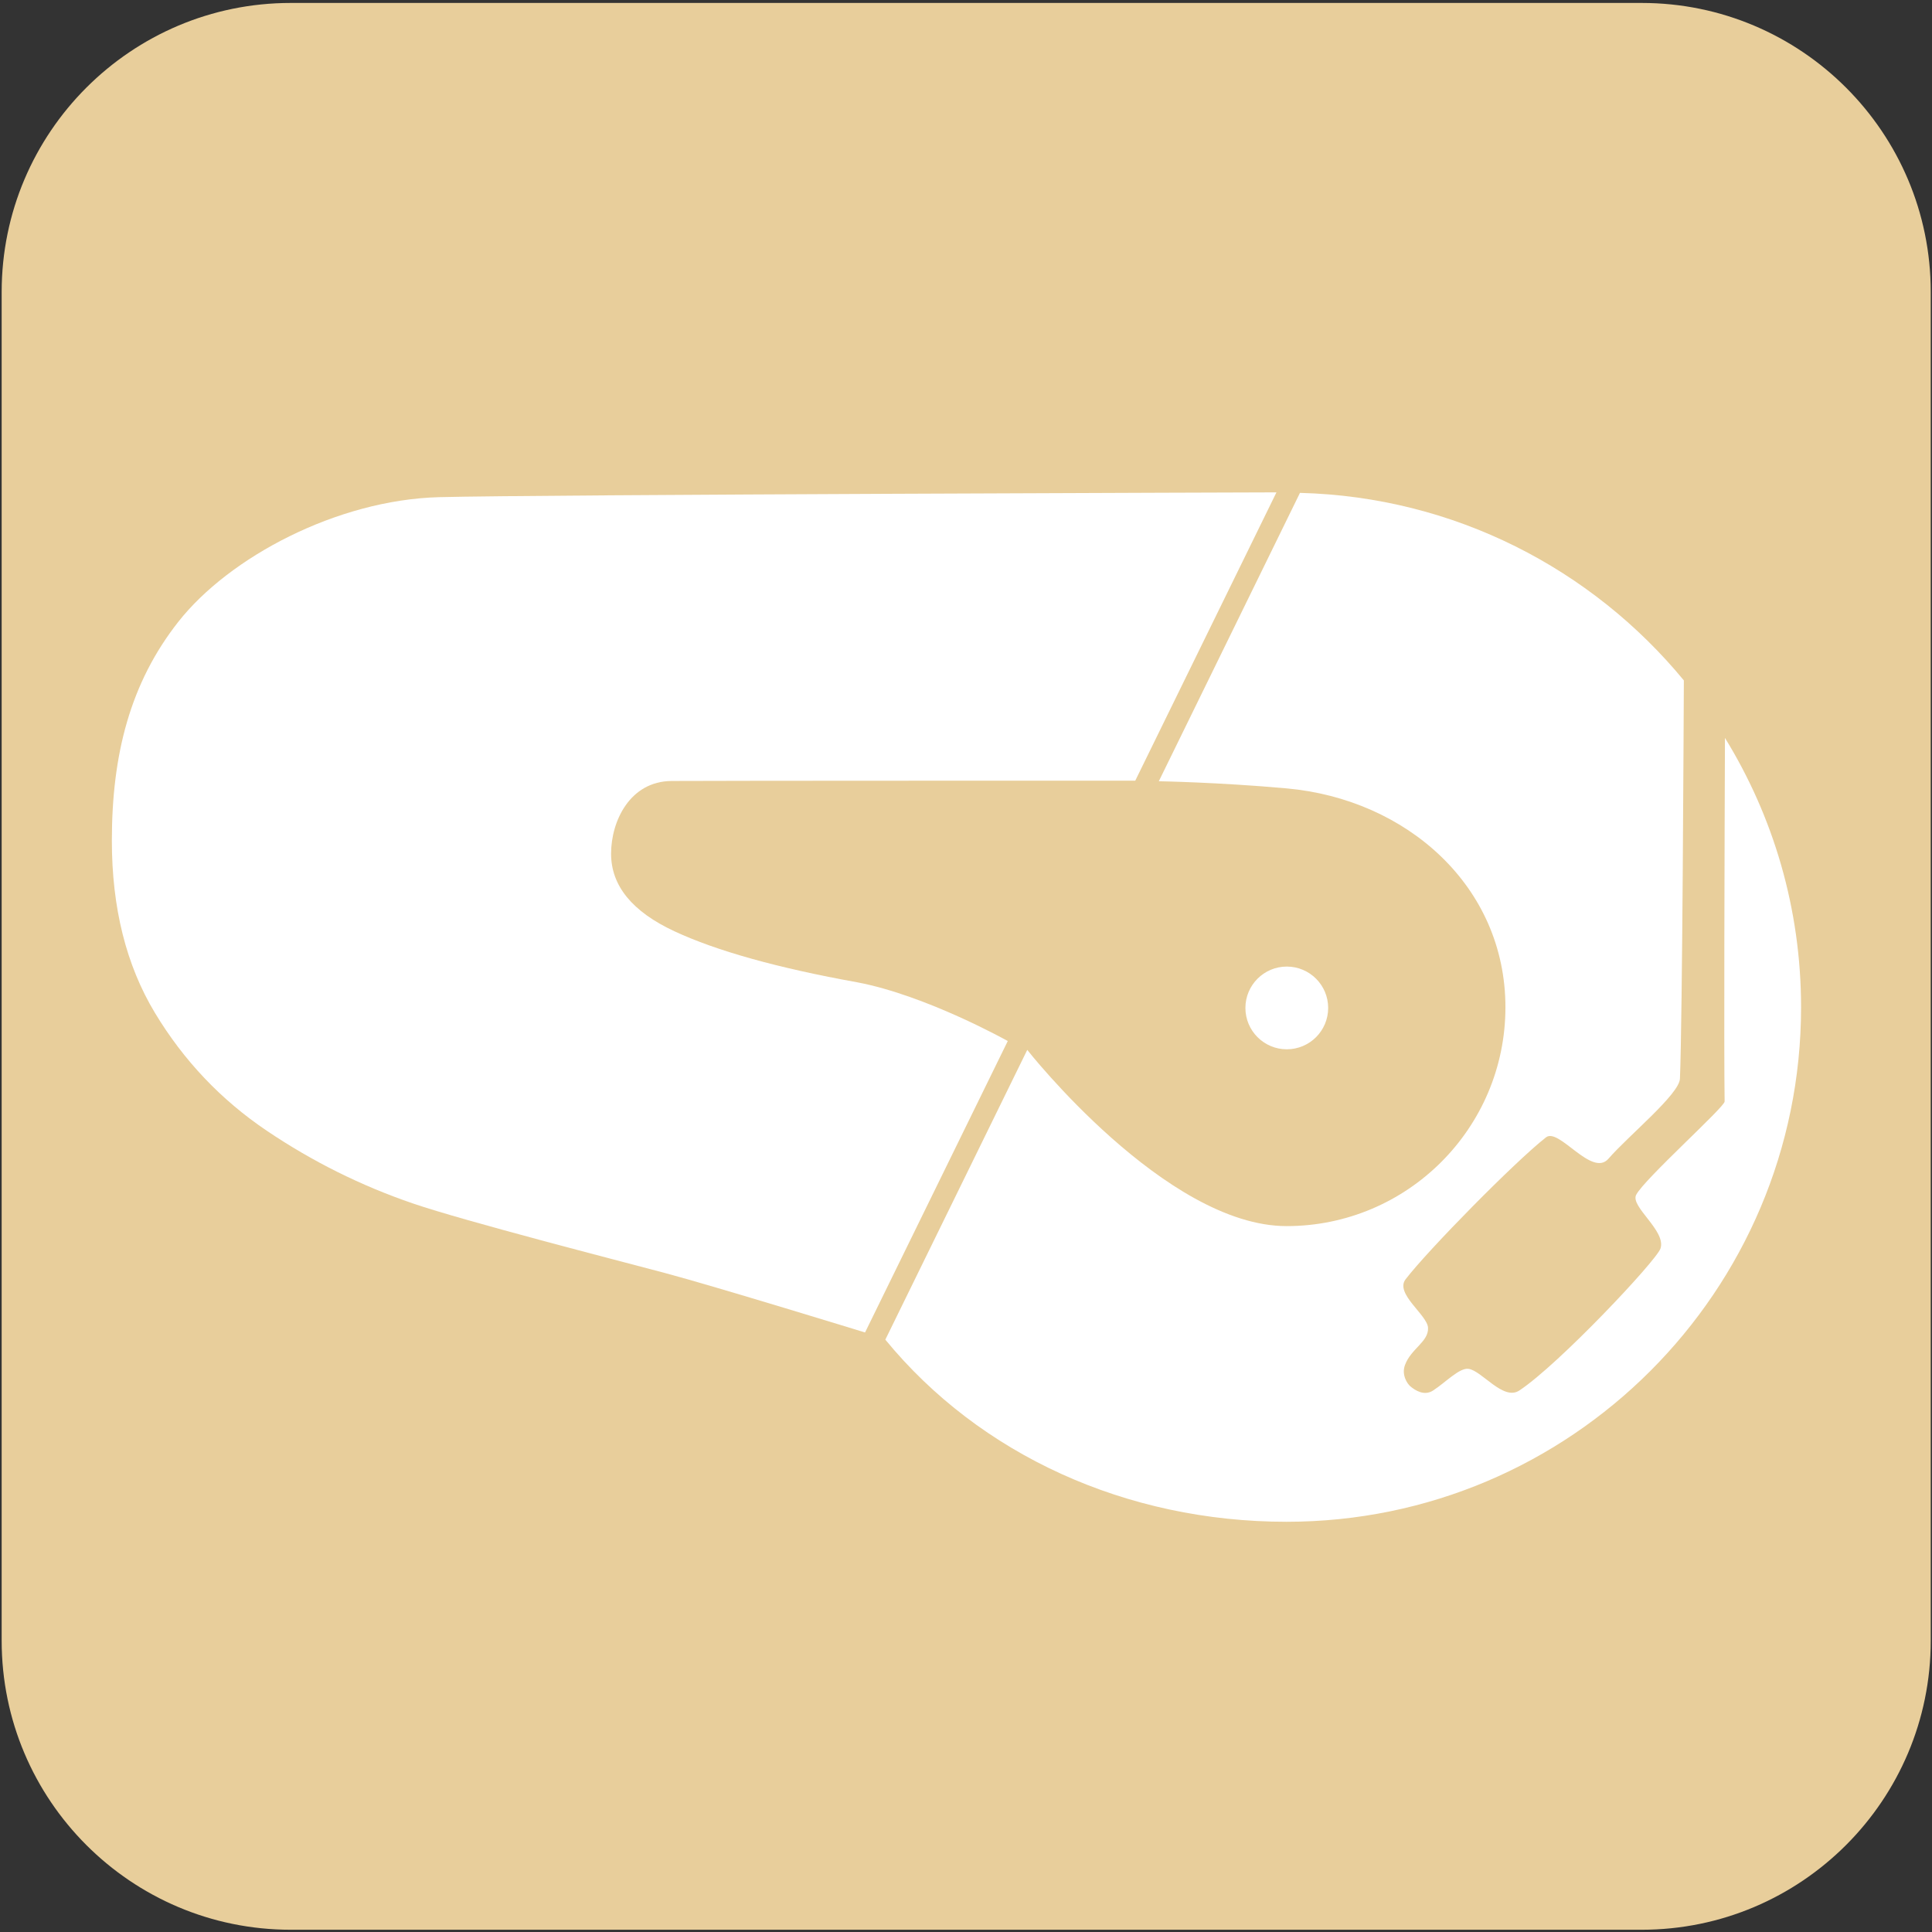
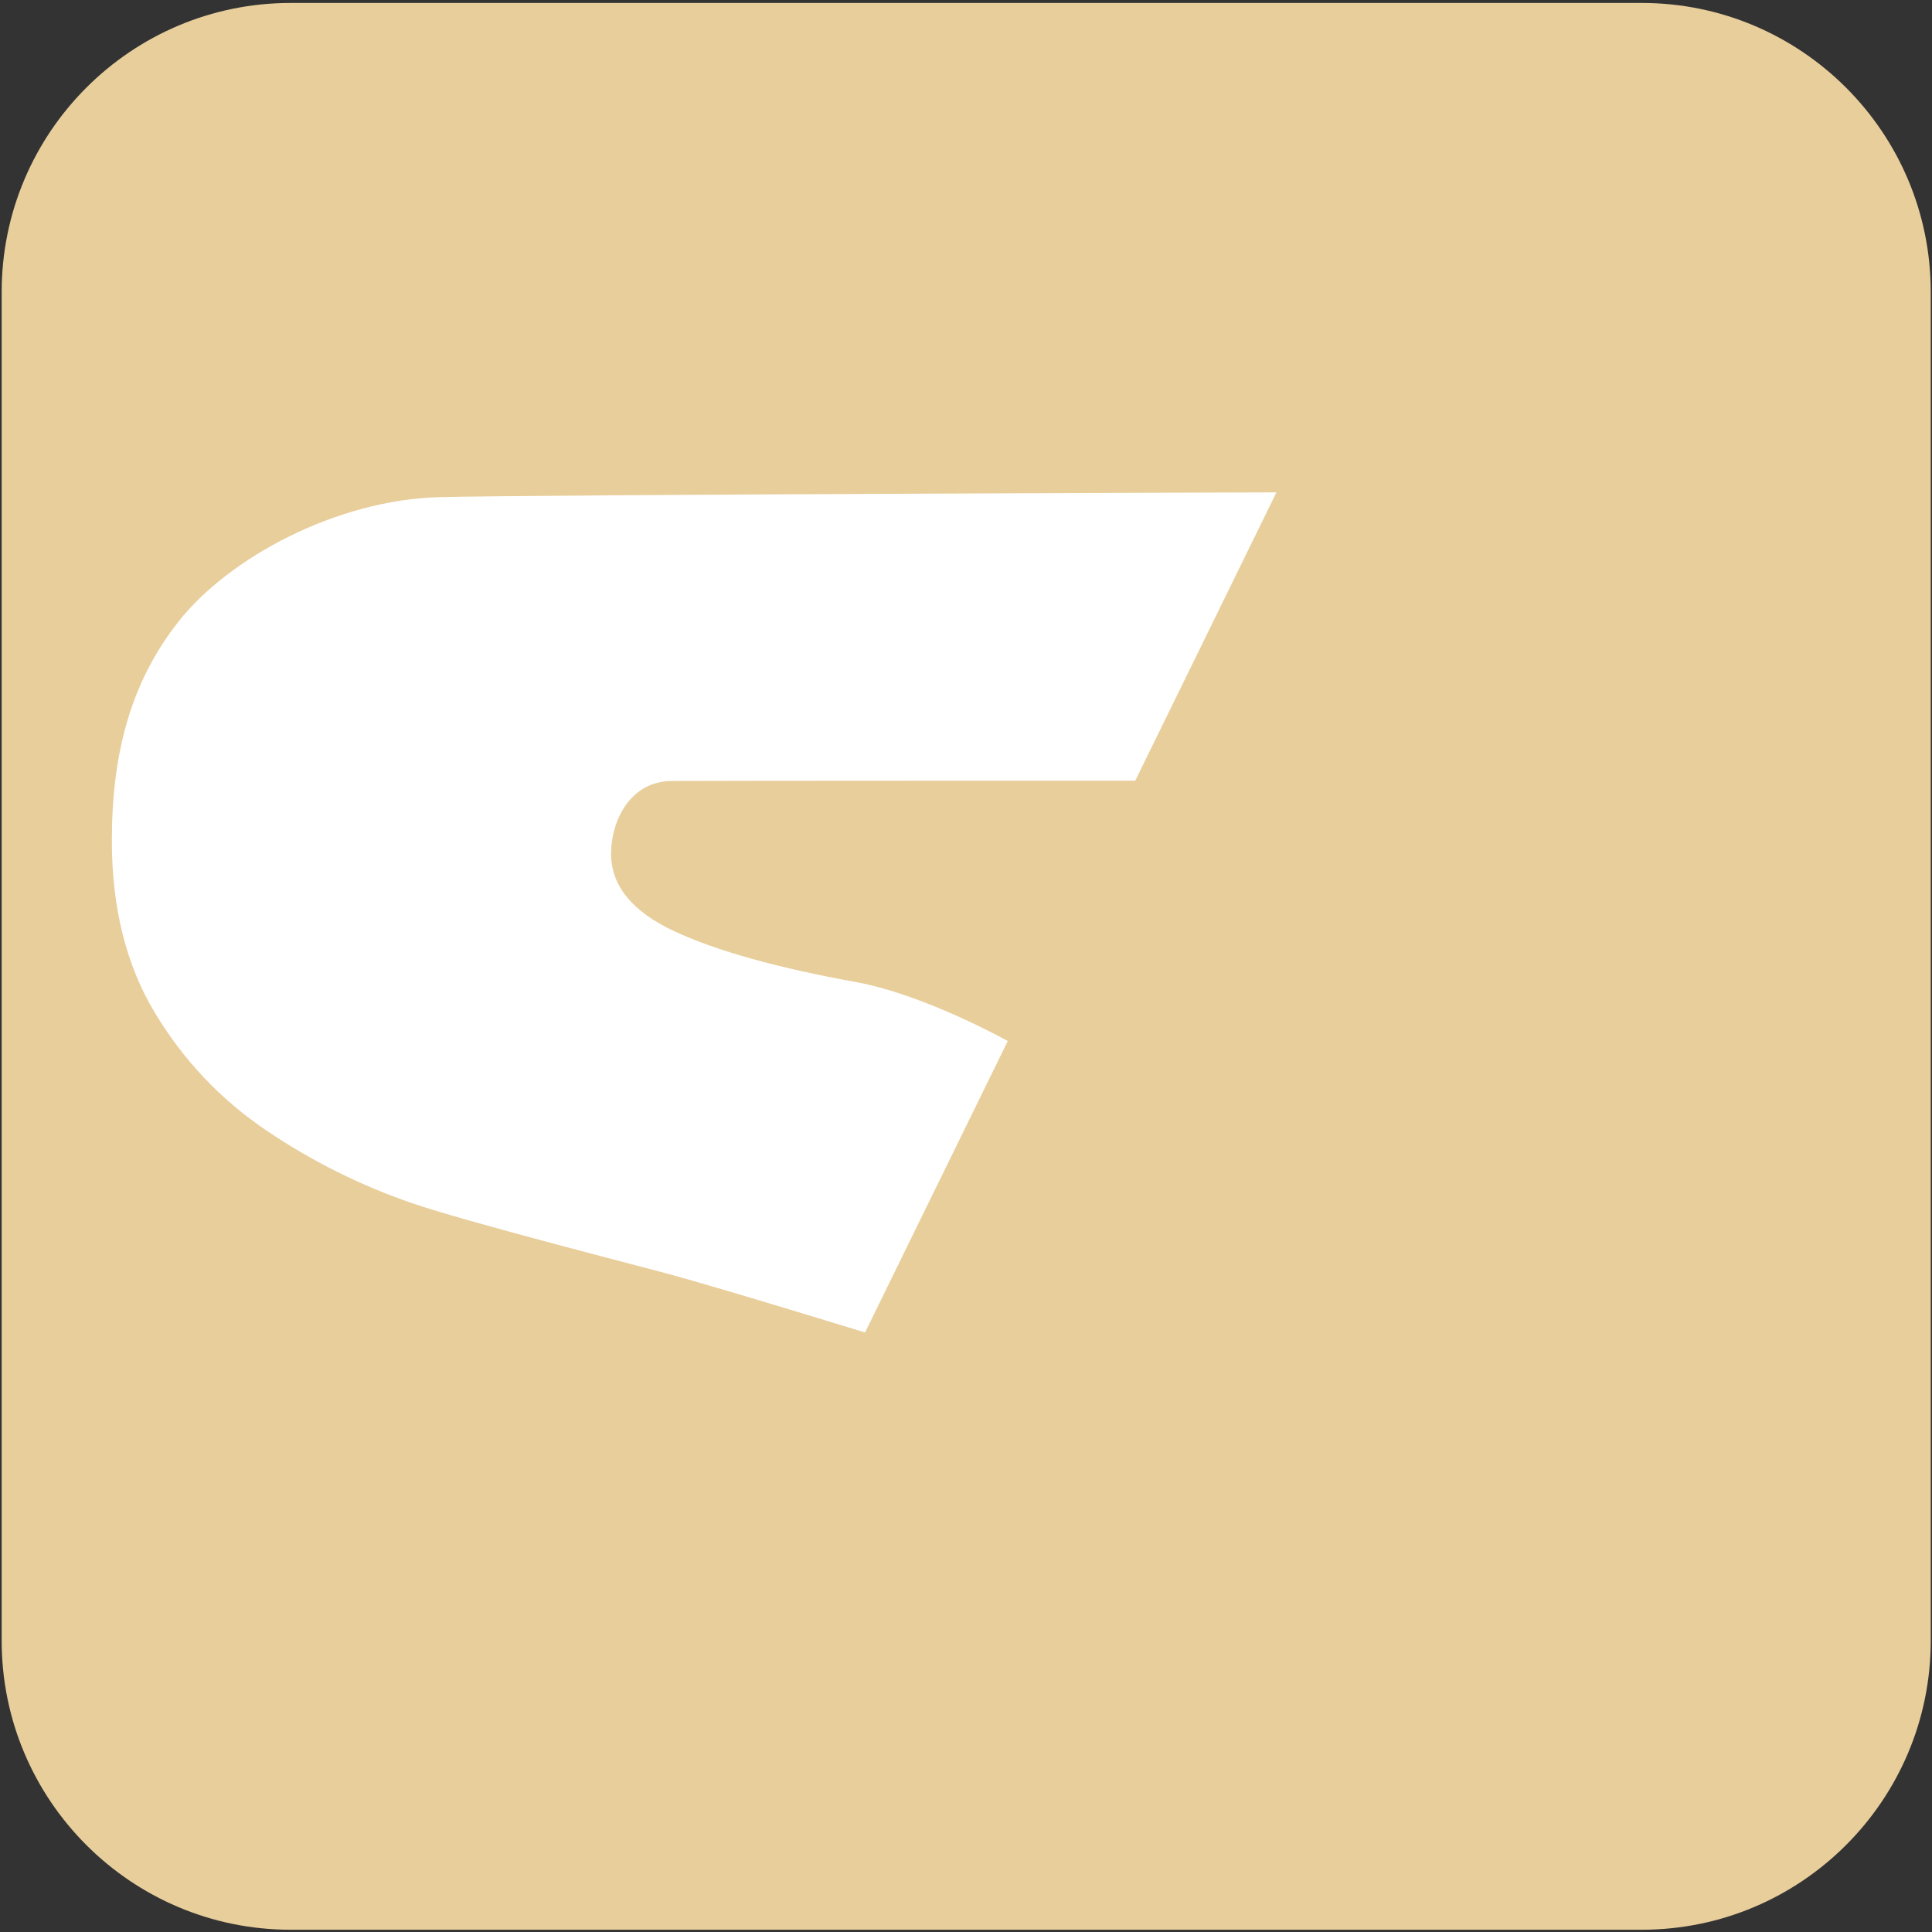
<svg xmlns="http://www.w3.org/2000/svg" width="100%" height="100%" viewBox="0 0 3000 3000" version="1.1" xml:space="preserve" style="fill-rule:evenodd;clip-rule:evenodd;stroke-linejoin:round;stroke-miterlimit:2;">
  <rect x="0" y="0" width="3000" height="3000" fill="#333333" stroke="none" />
  <path d="M2998.04,453.368C2998.04,205.675 2796.95,4.58 2549.25,4.58L451.378,4.58C203.685,4.58 2.59,205.675 2.59,453.368L2.59,2547.71C2.59,2795.41 203.685,2996.5 451.378,2996.5L2549.25,2996.5C2796.95,2996.5 2998.04,2795.41 2998.04,2547.71L2998.04,453.368Z" style="fill:rgb(232,206,155);" />
  <g transform="matrix(10.656,0,0,10.656,-14788.7,-5628.54)">
-     <path d="M1639.19,635.733C1646.22,647.152 1650.28,660.595 1650.28,674.979C1650.28,716.361 1616.69,749.958 1575.31,749.958C1551.94,749.958 1530.6,740.192 1516.84,723.418L1537.52,681.194C1537.52,681.194 1557.7,706.872 1575.31,706.872C1592.91,706.872 1607.2,692.581 1607.2,674.979C1607.2,657.377 1592.84,644.66 1575.31,643.087C1565.22,642.182 1556.69,642.049 1556.69,642.049L1577.26,600.026C1599.77,600.604 1619.83,611.124 1633.2,627.353C1633.17,633.205 1632.99,676.89 1632.63,685.389C1632.54,687.665 1625.09,693.727 1622.22,697.045C1619.8,699.846 1614.99,692.461 1613.11,693.941C1608.59,697.48 1595.95,710.326 1592.65,714.624C1591.06,716.699 1595.8,719.803 1595.92,721.667C1596.05,723.713 1593.44,724.718 1592.56,727.122C1592.03,728.57 1592.91,729.841 1593.32,730.197C1594.01,730.795 1595.36,731.67 1596.65,730.835C1598.49,729.644 1600.49,727.491 1601.82,727.672C1603.78,727.94 1606.88,732.382 1609.23,730.826C1614.98,727.022 1629.24,711.869 1629.8,710.125C1630.64,707.547 1625.37,704.036 1626.25,702.317C1627.43,700.02 1639.15,689.523 1639.14,688.716C1639.03,681.237 1639.13,651.06 1639.19,635.733ZM1633.2,627.353L1639.19,635.733L1633.2,627.353ZM1575.34,669.053C1578.67,669.053 1581.37,671.754 1581.37,675.08C1581.37,678.407 1578.67,681.107 1575.34,681.107C1572.01,681.107 1569.31,678.407 1569.31,675.08C1569.31,671.754 1572.01,669.053 1575.34,669.053Z" style="fill:white;" />
    <g transform="matrix(0.426,0,0,0.426,762.095,239.655)">
      <path d="M1764.76,1133.14C1764.76,1133.14 1713.36,1117.33 1696.14,1112.75C1680.53,1108.6 1627.88,1095.08 1610.14,1089.02C1592.4,1082.96 1575.71,1074.66 1560.07,1064.1C1544.42,1053.55 1531.69,1040.12 1521.86,1023.82C1512.03,1007.52 1507.12,987.879 1507.12,964.897C1507.12,935.502 1513.36,910.999 1529.86,890.035C1547.23,867.957 1584.12,848.343 1619.04,847.408C1652.36,846.516 1905.49,845.766 1905.49,845.766L1857.19,944.39C1857.19,944.39 1712.28,944.375 1698.54,944.493C1684.34,944.615 1677.89,958.208 1677.89,969.37C1677.89,980.334 1685.11,989.179 1699.56,995.905C1714,1002.63 1734.85,1008.45 1762.1,1013.36C1785.8,1017.85 1813.58,1033.45 1813.58,1033.45L1764.76,1133.14Z" style="fill:white;" />
    </g>
  </g>
</svg>